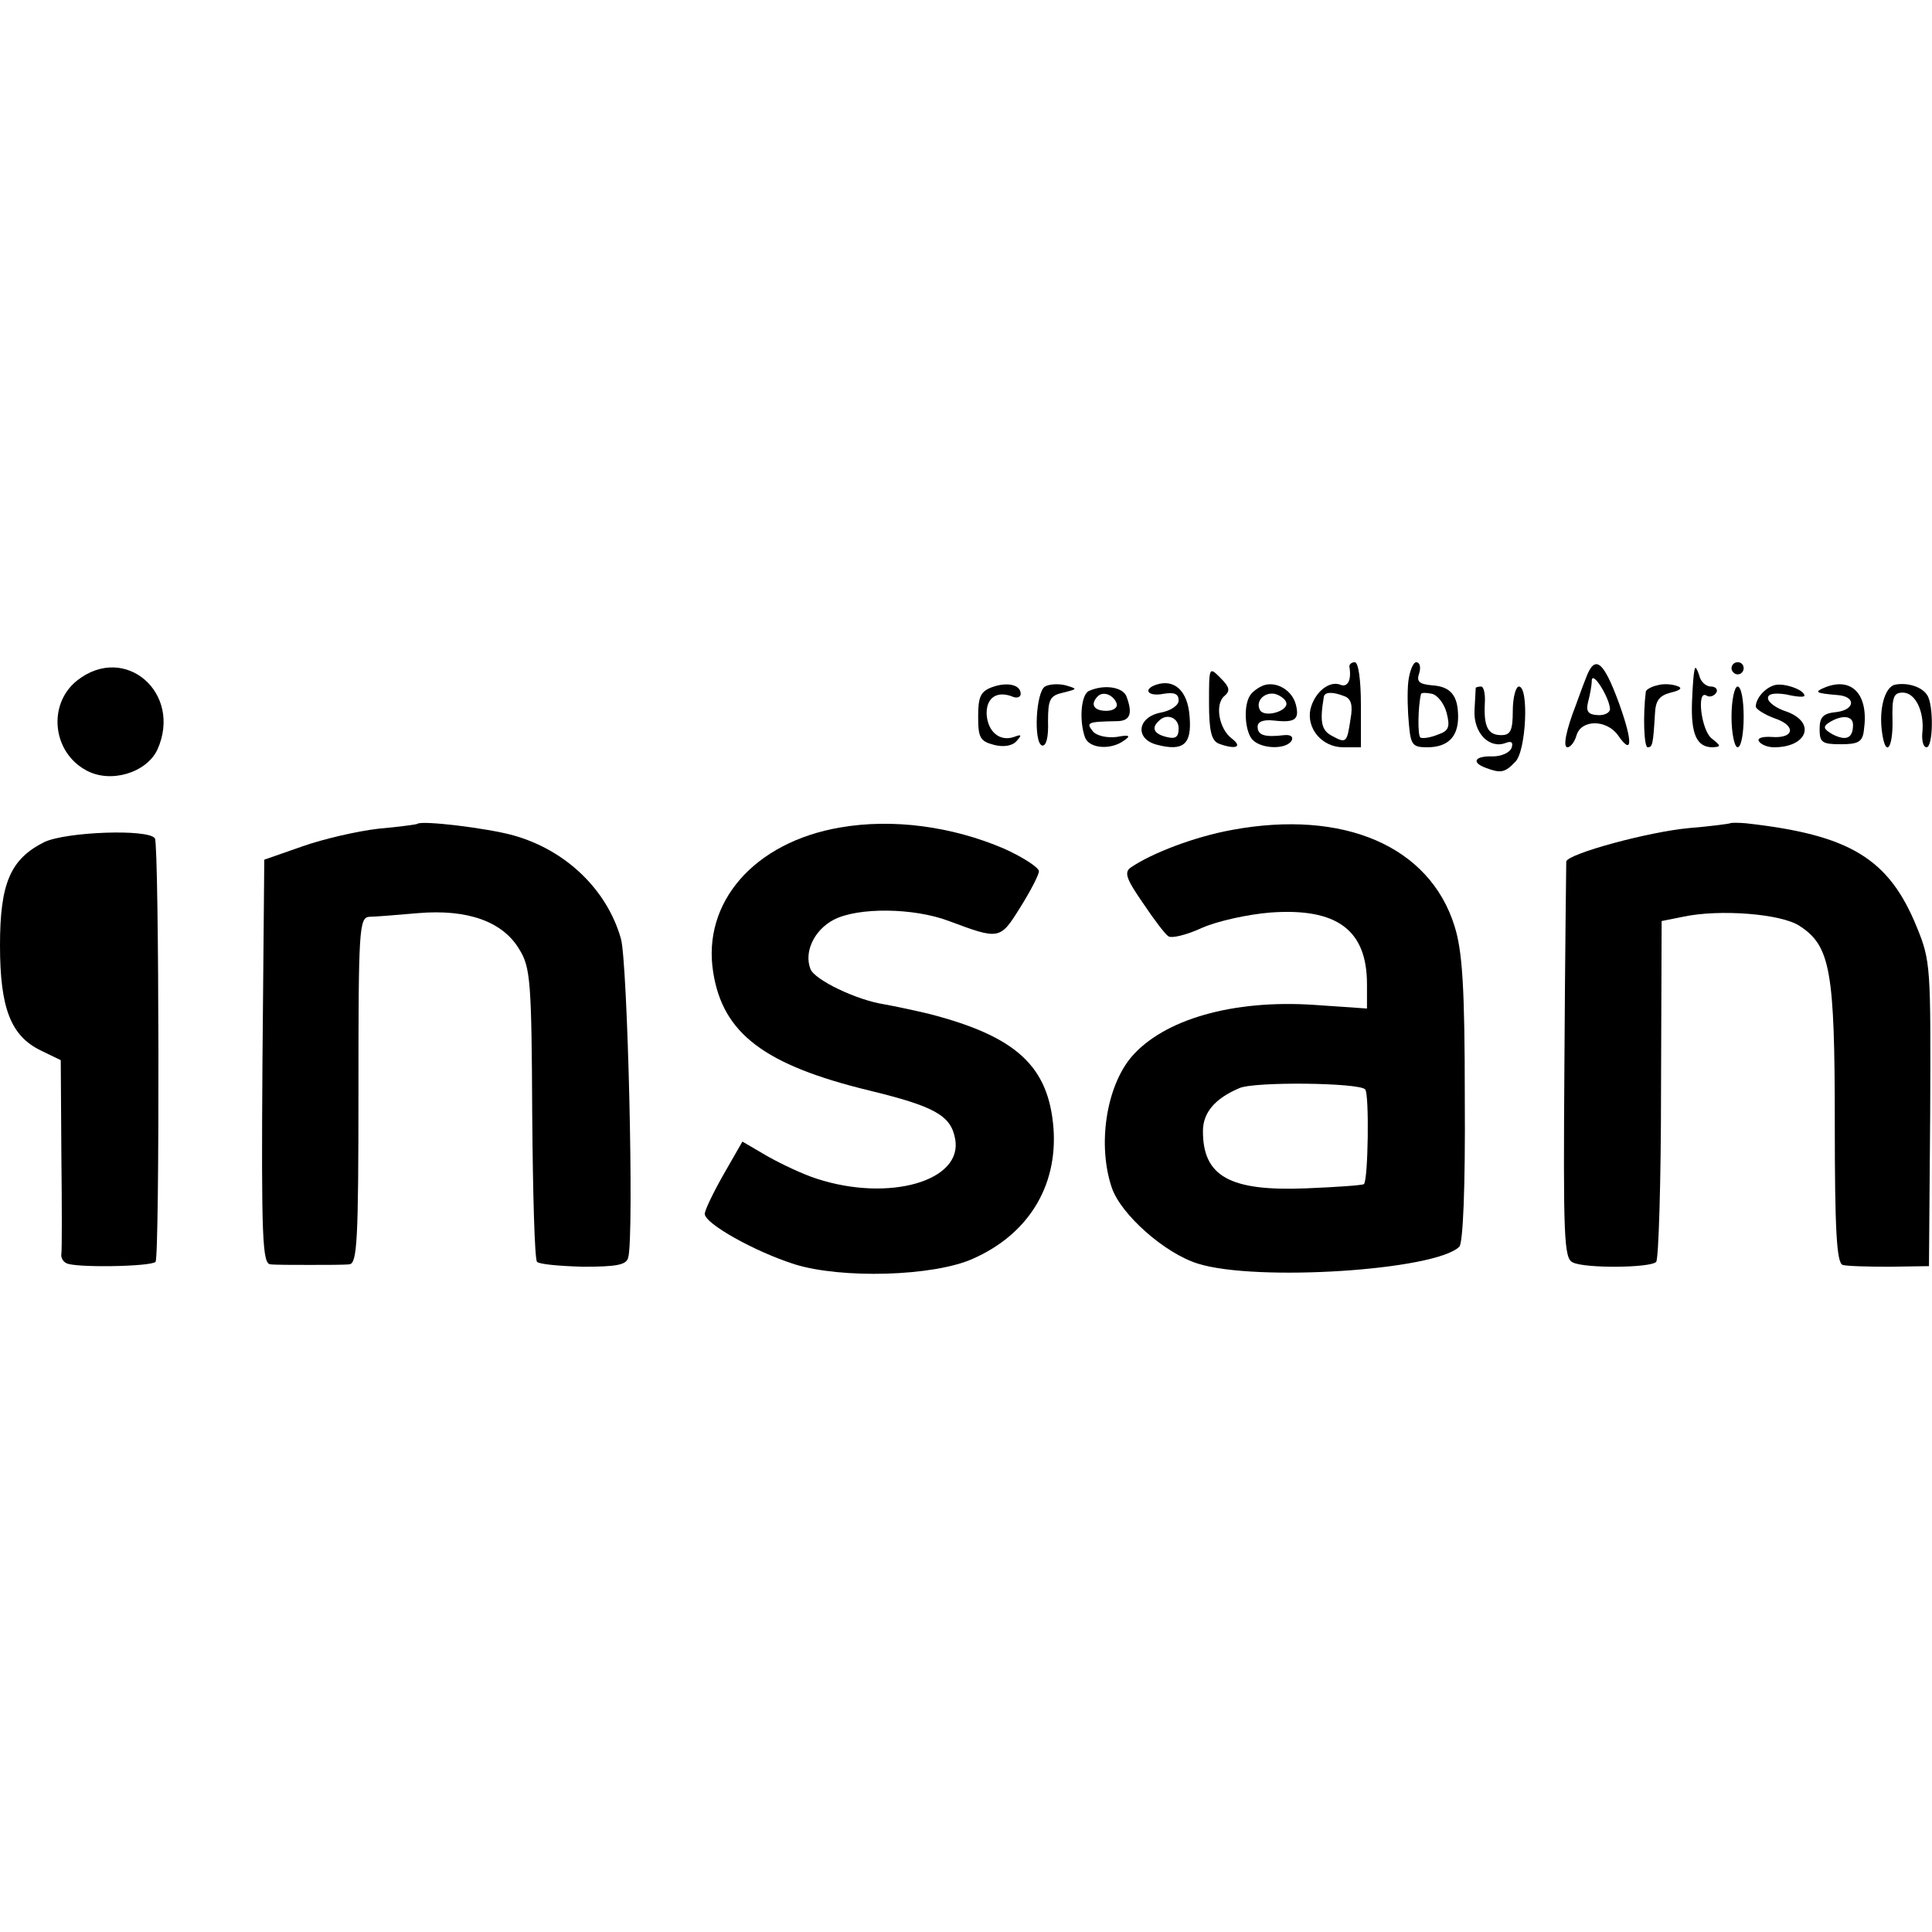
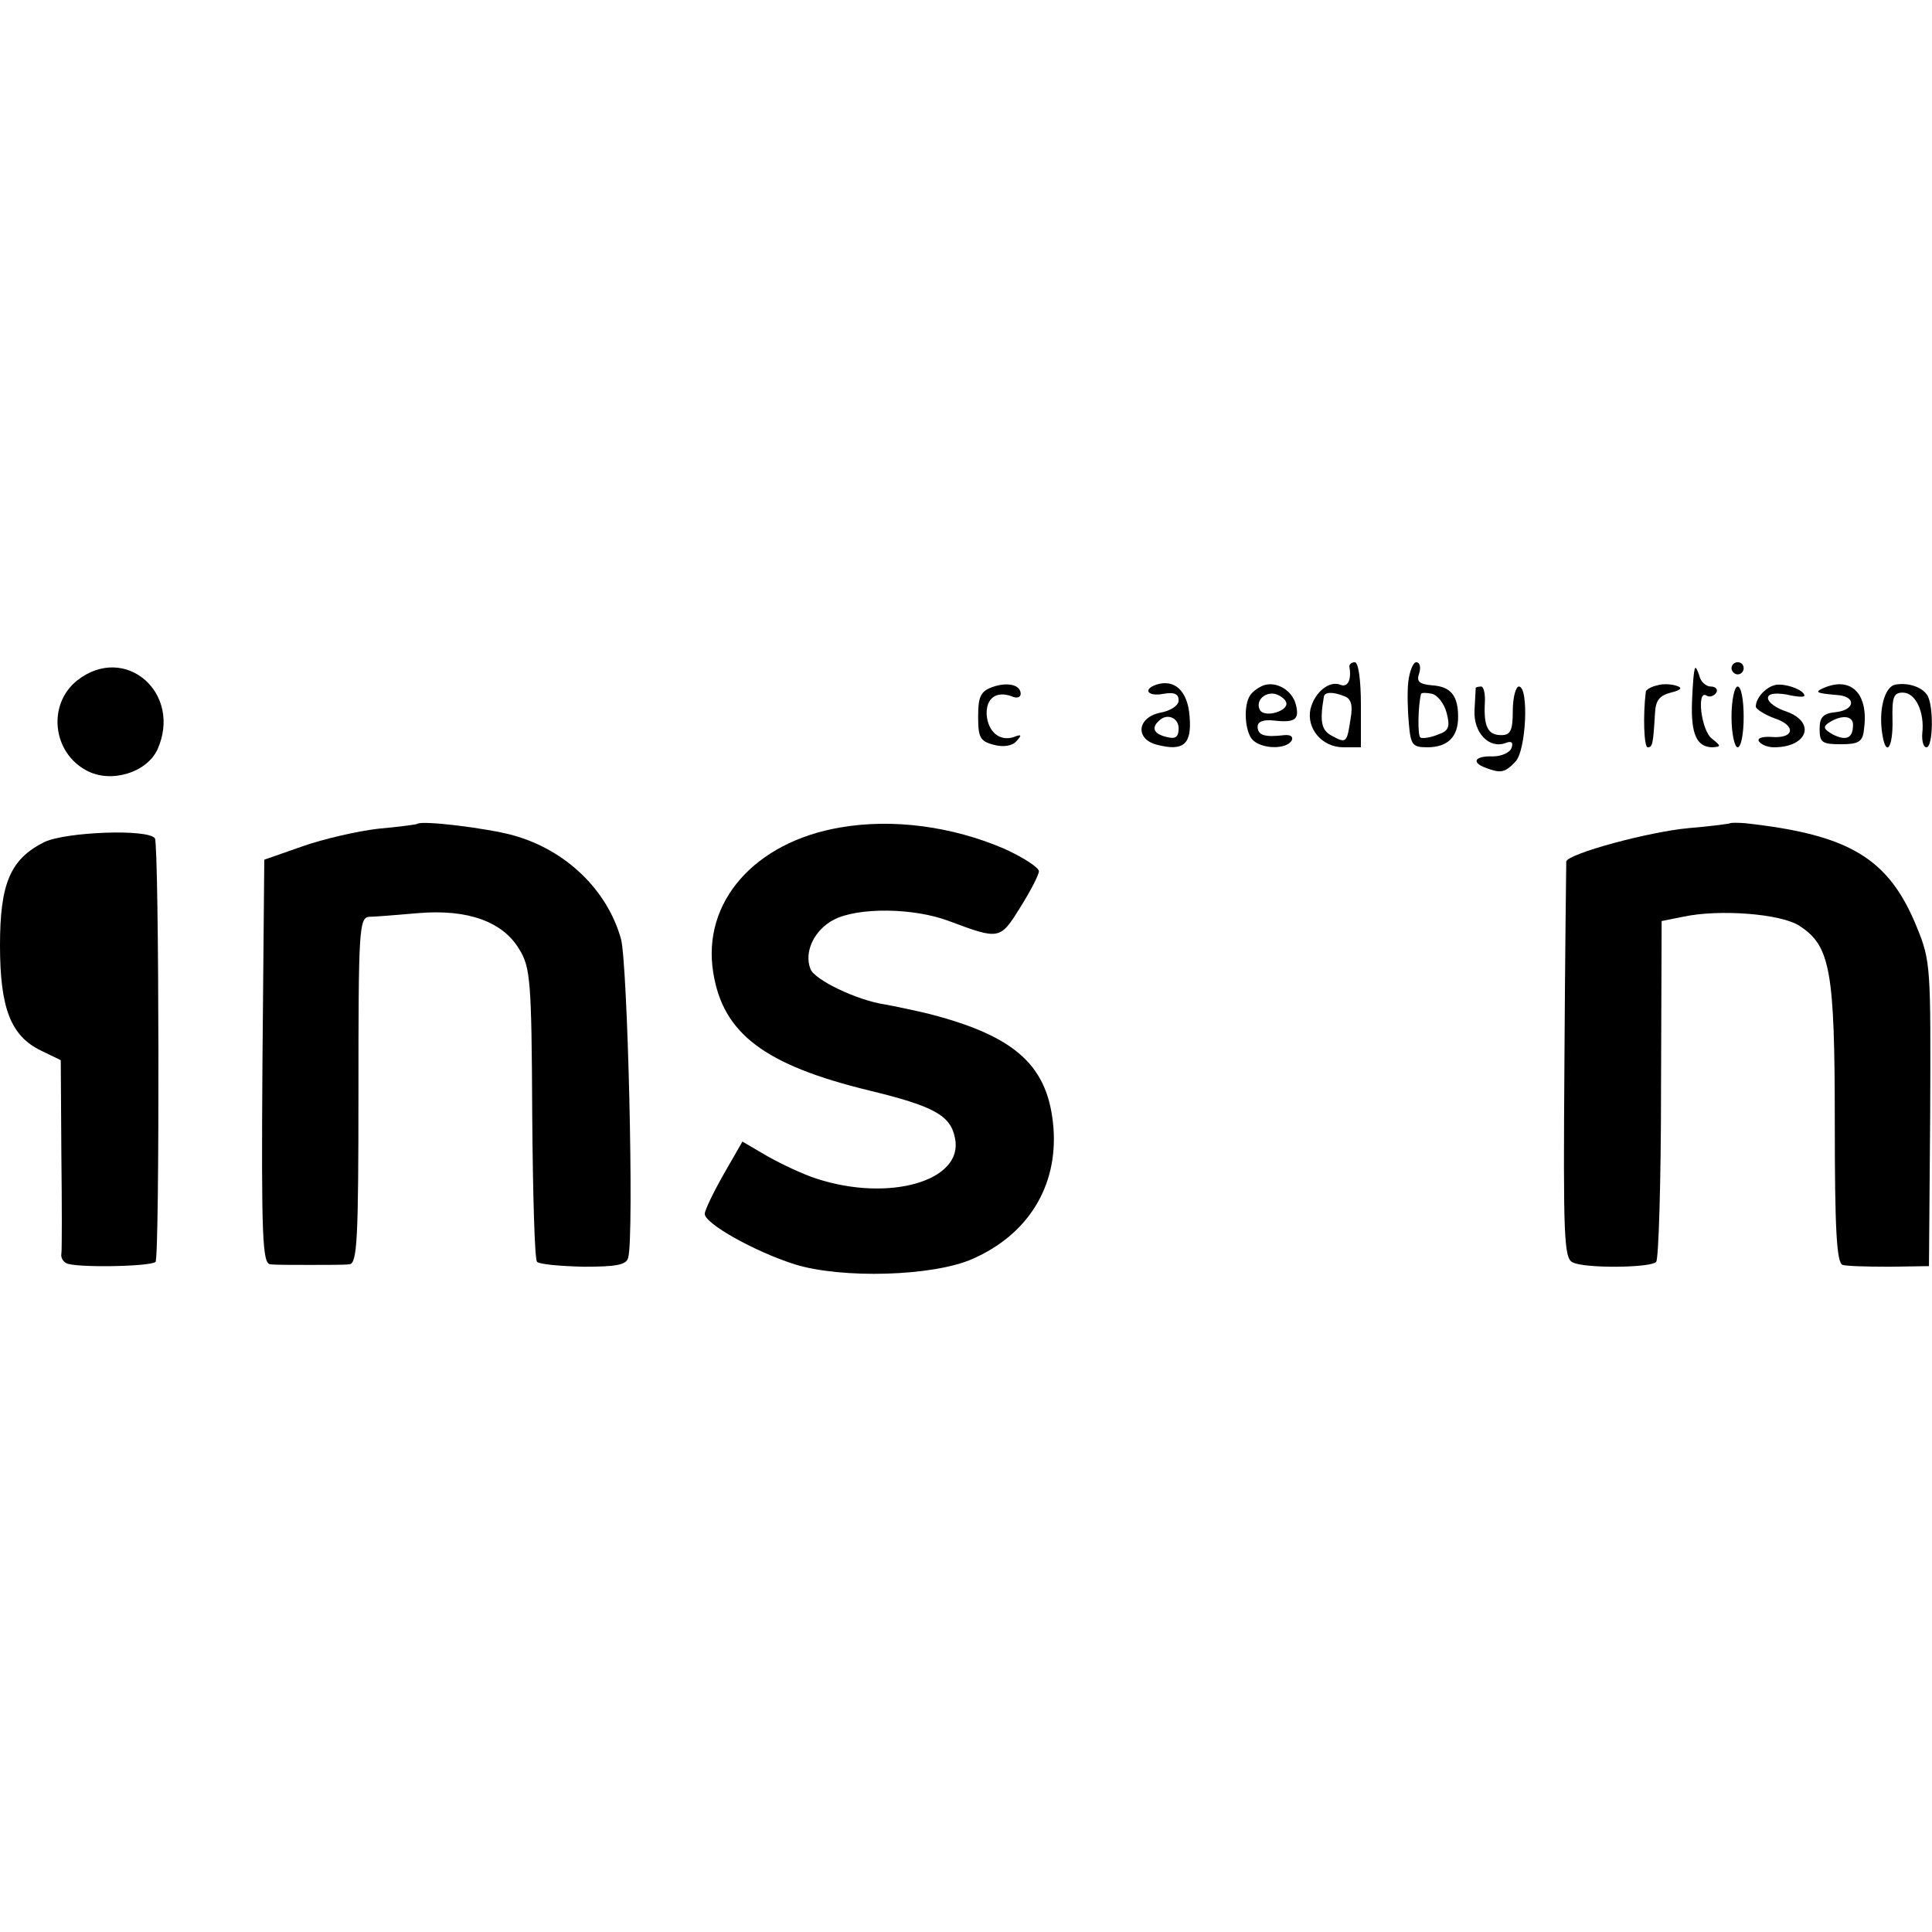
<svg xmlns="http://www.w3.org/2000/svg" version="1.0" width="318pt" height="318pt" viewBox="0 0 318 318" preserveAspectRatio="xMidYMid meet">
  <g transform="translate(0,318) scale(0.1,-0.1)" fill="#000000" stroke="none">
    <path d="M2221 2083 c4 -23 -3 -35 -15 -30 -18 7 -42 -12 -49 -40 -7 -32 19 -63 54 -63 l29 0 0 70 c0 40 -4 70 -10 70 -5 0 -9 -3 -9 -7z m-8 -49 c11 -4 14 -15 10 -37 -6 -40 -7 -41 -31 -28 -17 9 -20 23 -13 64 1 8 14 9 34 1z" />
    <path d="M2318 2058 c-2 -18 -1 -50 1 -70 3 -34 6 -38 30 -38 34 0 51 17 51 50 0 35 -12 50 -43 52 -21 2 -26 6 -21 20 3 10 1 18 -5 18 -5 0 -11 -15 -13 -32z m63 -51 c6 -23 4 -30 -14 -36 -12 -5 -25 -7 -29 -5 -5 3 -4 52 1 72 1 2 9 2 18 0 9 -2 20 -16 24 -31z" />
-     <path d="M2610 2063 c-6 -15 -13 -35 -16 -43 -16 -41 -22 -70 -14 -70 5 0 12 9 15 20 8 26 49 26 68 0 24 -35 25 -12 2 52 -26 71 -40 82 -55 41z m40 -50 c0 -6 -9 -11 -21 -10 -15 1 -19 6 -15 22 3 11 6 27 6 35 1 17 29 -28 30 -47z" />
    <path d="M2850 2080 c0 -5 5 -10 10 -10 6 0 10 5 10 10 0 6 -4 10 -10 10 -5 0 -10 -4 -10 -10z" />
    <path d="M127 2060 c-49 -39 -41 -118 15 -148 40 -22 99 -4 117 34 42 93 -53 176 -132 114z" />
-     <path d="M1990 2023 c0 -46 4 -62 16 -67 27 -10 40 -6 22 8 -22 16 -29 58 -12 71 9 8 8 14 -7 29 -19 19 -19 19 -19 -41z" />
    <path d="M2790 2080 c-2 -3 -4 -27 -5 -55 -2 -54 8 -75 34 -75 14 1 14 2 -1 14 -18 13 -26 82 -9 71 5 -3 12 -1 16 5 3 5 -1 10 -9 10 -8 0 -17 8 -19 18 -3 9 -6 15 -7 12z" />
    <path d="M1633 2049 c-19 -7 -23 -16 -23 -48 0 -35 3 -41 26 -47 15 -4 30 -2 37 6 9 10 9 12 -4 7 -23 -8 -43 8 -45 37 -1 27 16 39 41 30 8 -4 15 -2 15 4 0 15 -22 20 -47 11z" />
-     <path d="M1720 2050 c-15 -9 -19 -92 -5 -97 7 -2 11 14 10 39 0 37 3 43 25 48 24 6 24 6 4 12 -12 3 -27 2 -34 -2z" />
    <path d="M1903 2053 c-23 -8 -13 -20 12 -15 18 3 25 0 25 -11 0 -8 -13 -17 -30 -20 -39 -8 -42 -44 -5 -53 43 -11 57 1 53 47 -3 42 -25 62 -55 52z m37 -72 c0 -14 -5 -18 -20 -14 -21 5 -25 15 -13 26 13 14 33 6 33 -12z" />
    <path d="M2080 2052 c-8 -3 -18 -10 -22 -16 -12 -17 -9 -61 4 -74 15 -15 55 -16 64 -1 3 6 -1 10 -12 9 -33 -4 -44 0 -44 14 0 8 9 12 27 10 35 -4 42 2 36 26 -6 24 -32 39 -53 32z m37 -28 c5 -14 -35 -26 -43 -13 -8 14 6 30 24 27 8 -2 17 -8 19 -14z" />
    <path d="M2728 2052 c-10 -2 -18 -7 -19 -10 -5 -40 -3 -92 3 -92 8 0 9 5 12 55 1 22 7 30 26 35 17 4 20 8 10 11 -8 3 -23 4 -32 1z" />
    <path d="M2920 2052 c-16 -5 -30 -22 -30 -35 0 -4 14 -13 30 -19 37 -12 34 -34 -4 -31 -15 1 -24 -2 -21 -7 4 -6 15 -10 25 -10 55 0 70 41 20 59 -16 5 -30 15 -30 22 0 7 10 9 30 6 17 -4 30 -5 30 -2 0 10 -36 22 -50 17z" />
    <path d="M3005 2049 c-20 -8 -17 -10 19 -13 31 -2 30 -24 -1 -28 -22 -2 -28 -8 -28 -28 0 -22 4 -25 35 -25 29 0 36 4 38 24 8 57 -19 87 -63 70z m45 -62 c0 -22 -11 -27 -33 -16 -16 9 -17 13 -6 20 21 13 39 11 39 -4z" />
    <path d="M3119 2053 c-17 -4 -27 -41 -21 -80 6 -41 18 -24 17 22 -1 38 2 45 17 45 21 0 36 -32 32 -67 -1 -13 2 -23 7 -23 11 0 12 70 1 86 -9 14 -33 21 -53 17z" />
-     <path d="M1793 2043 c-14 -5 -17 -50 -7 -77 7 -18 42 -21 64 -5 12 8 9 10 -12 6 -16 -2 -33 2 -39 9 -12 15 -9 16 39 17 22 0 27 12 16 41 -6 15 -36 20 -61 9z m45 -21 c2 -7 -6 -12 -17 -12 -21 0 -27 11 -14 24 9 9 26 2 31 -12z" />
    <path d="M2429 2048 c0 -2 -1 -18 -2 -37 -2 -37 24 -64 51 -54 10 4 13 1 10 -8 -3 -8 -17 -14 -31 -14 -30 1 -36 -10 -11 -19 24 -9 31 -8 48 10 18 17 23 124 6 124 -5 0 -10 -18 -10 -40 0 -33 -4 -40 -19 -40 -22 0 -29 14 -27 53 1 15 -2 27 -6 27 -4 0 -8 -1 -9 -2z" />
    <path d="M2850 2000 c0 -27 5 -50 10 -50 6 0 10 23 10 50 0 28 -4 50 -10 50 -5 0 -10 -22 -10 -50z" />
    <path d="M687 1824 c-1 -1 -30 -5 -64 -8 -35 -4 -91 -17 -125 -29 l-63 -22 -3 -333 c-2 -290 0 -332 13 -333 8 -1 38 -1 65 -1 28 0 57 0 65 1 13 1 15 40 15 286 0 265 1 285 18 286 9 0 45 3 80 6 82 7 140 -14 167 -60 18 -29 20 -53 21 -270 1 -131 4 -241 8 -244 4 -4 38 -7 76 -8 55 0 71 3 74 15 10 35 -1 487 -12 525 -23 81 -91 146 -177 170 -43 12 -151 25 -158 19z" />
    <path d="M1383 1818 c-141 -24 -228 -123 -209 -239 16 -100 84 -152 257 -194 107 -26 134 -41 141 -79 14 -70 -109 -105 -228 -66 -22 7 -58 24 -81 37 l-41 24 -31 -54 c-17 -30 -31 -59 -31 -65 0 -16 82 -62 148 -83 77 -24 228 -20 293 9 91 40 140 119 133 215 -8 102 -61 151 -204 188 -25 6 -58 13 -75 16 -45 7 -114 40 -121 58 -11 28 6 64 38 81 40 21 132 20 190 -2 83 -31 84 -31 117 22 17 27 31 54 31 60 0 6 -26 23 -57 37 -86 37 -184 50 -270 35z" />
-     <path d="M2028 1814 c-61 -11 -132 -38 -167 -62 -11 -8 -7 -19 20 -58 18 -27 37 -52 42 -55 5 -4 30 2 56 14 25 11 75 22 112 25 110 8 159 -29 159 -118 l0 -40 -87 6 c-134 9 -248 -24 -301 -86 -41 -49 -56 -144 -32 -215 15 -44 87 -108 142 -125 96 -30 391 -11 430 28 6 6 10 96 9 243 0 185 -4 244 -17 285 -41 131 -182 192 -366 158z m219 -427 c7 -7 5 -149 -2 -156 -3 -2 -46 -5 -96 -7 -125 -5 -169 20 -169 94 0 31 20 54 60 71 25 11 196 9 207 -2z" />
    <path d="M2848 1825 c-2 -1 -32 -5 -68 -8 -66 -6 -199 -42 -202 -55 0 -4 -2 -152 -3 -330 -2 -288 -1 -324 14 -330 20 -10 128 -9 137 1 4 4 8 132 8 284 l1 277 35 7 c60 13 162 5 192 -15 51 -33 58 -74 58 -325 0 -174 3 -230 13 -233 6 -2 41 -3 77 -3 l65 1 2 250 c1 242 1 252 -22 308 -46 113 -110 152 -282 171 -12 1 -24 1 -25 0z" />
    <path d="M73 1794 c-56 -28 -73 -68 -73 -170 0 -104 18 -149 67 -173 l33 -16 1 -155 c1 -85 1 -159 0 -164 -1 -5 2 -12 8 -15 12 -8 139 -6 147 2 7 7 6 685 -1 697 -10 16 -146 11 -182 -6z" />
  </g>
</svg>